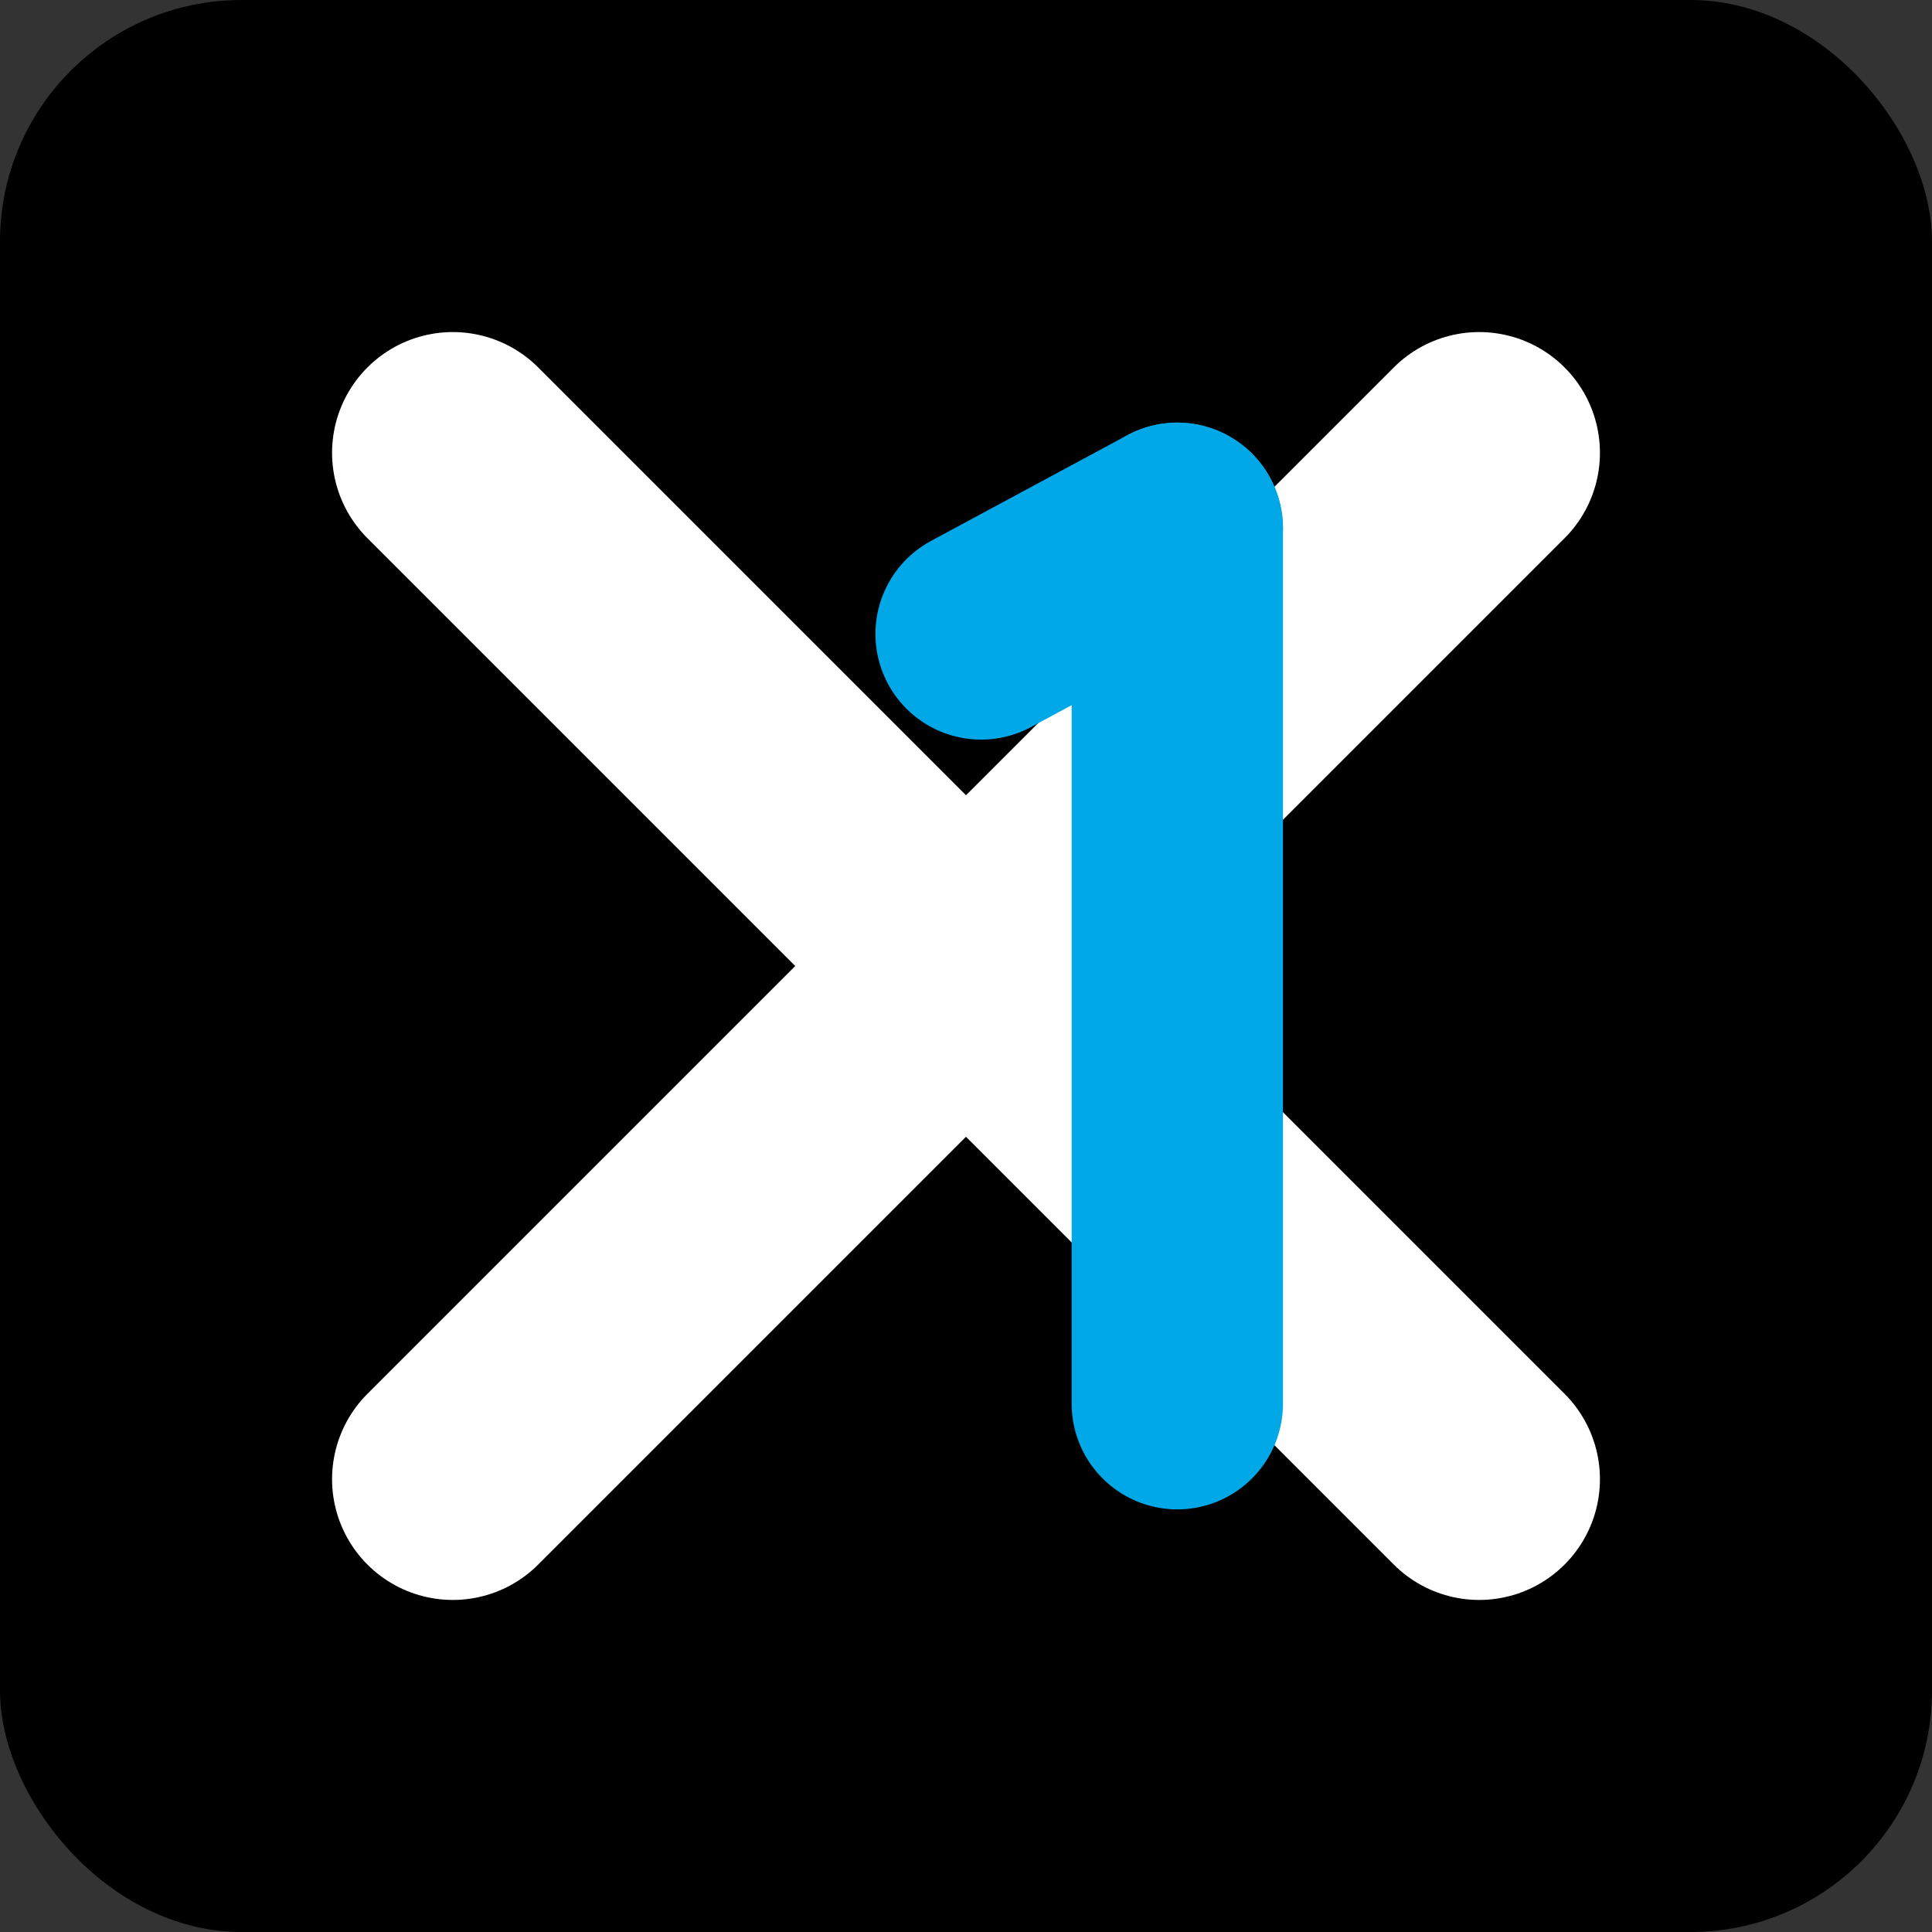
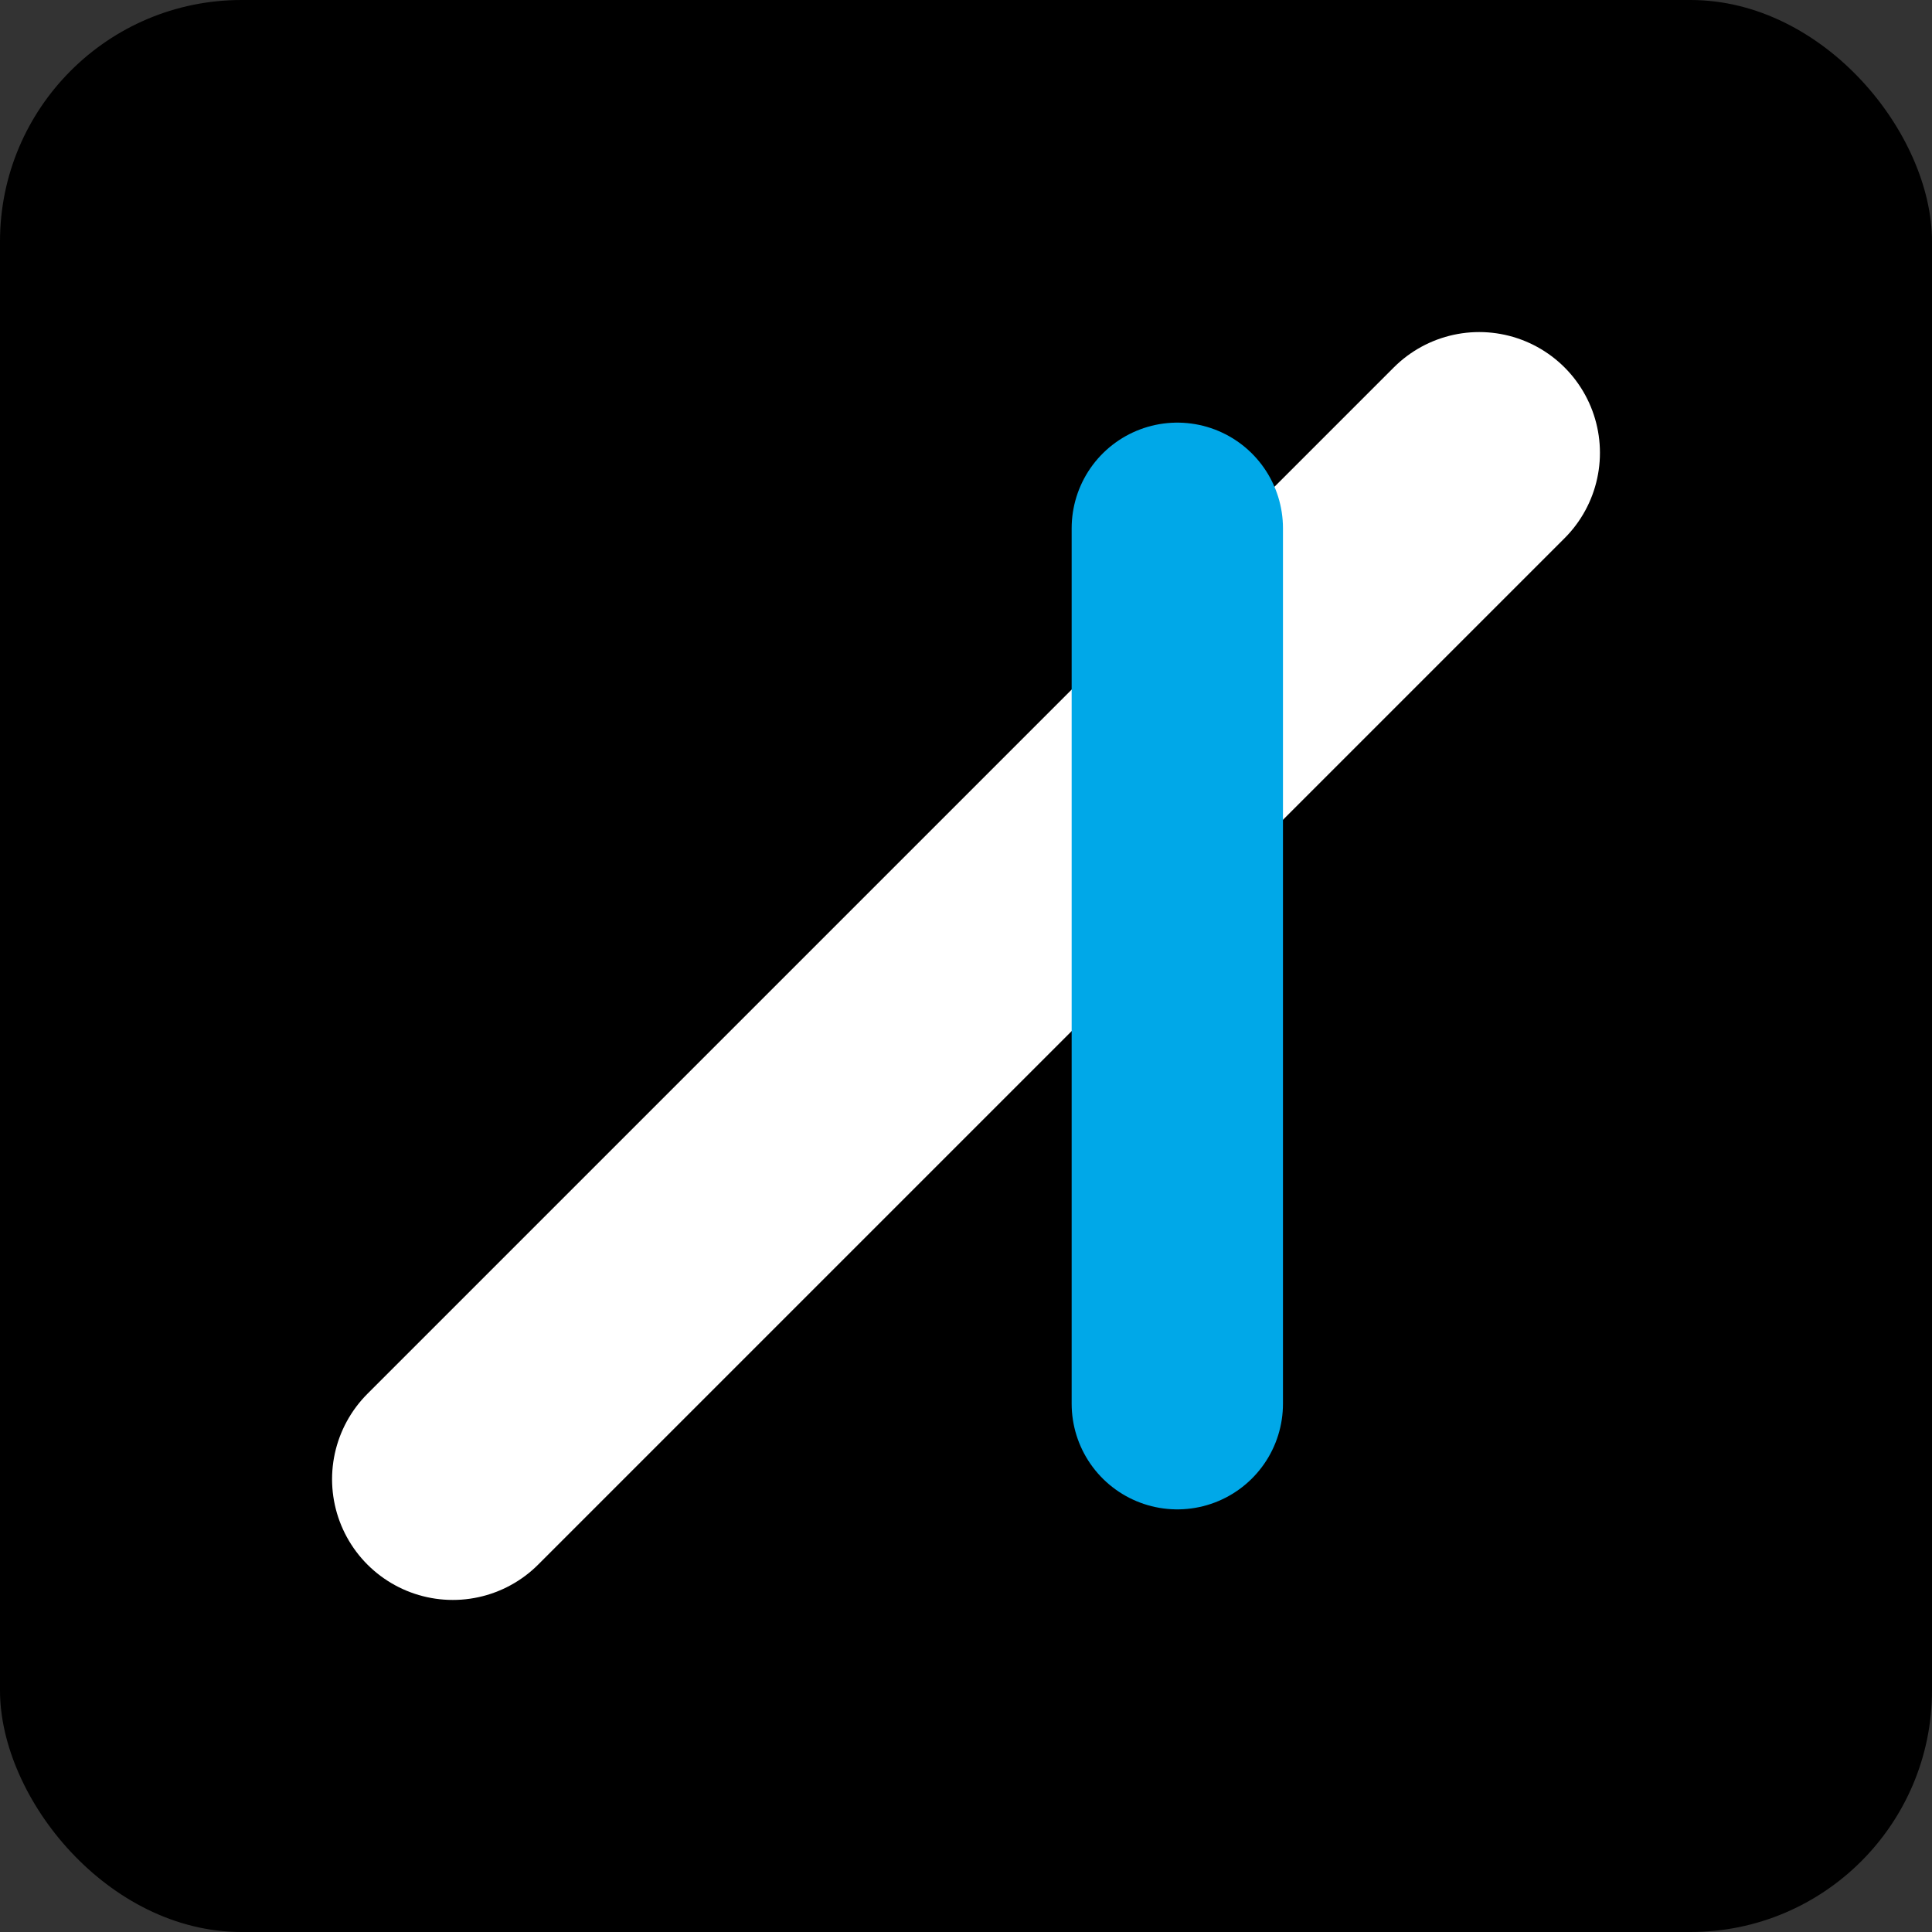
<svg xmlns="http://www.w3.org/2000/svg" width="128" height="128" viewBox="0 0 128 128" fill="none">
  <rect x="0" y="0" width="128" height="128" fill="#333333" stroke="none" />
  <rect width="128" height="128" rx="16" fill="#000000" />
  <g>
-     <path d="M30 30L98 98" stroke="#FFFFFF" stroke-width="16" stroke-linecap="round" />
    <path d="M98 30L30 98" stroke="#FFFFFF" stroke-width="16" stroke-linecap="round" />
  </g>
  <g>
    <path d="M78 35V93" stroke="#00A8E8" stroke-width="14" stroke-linecap="round" />
-     <path d="M65 42L78 35" stroke="#00A8E8" stroke-width="14" stroke-linecap="round" stroke-linejoin="round" />
  </g>
</svg>